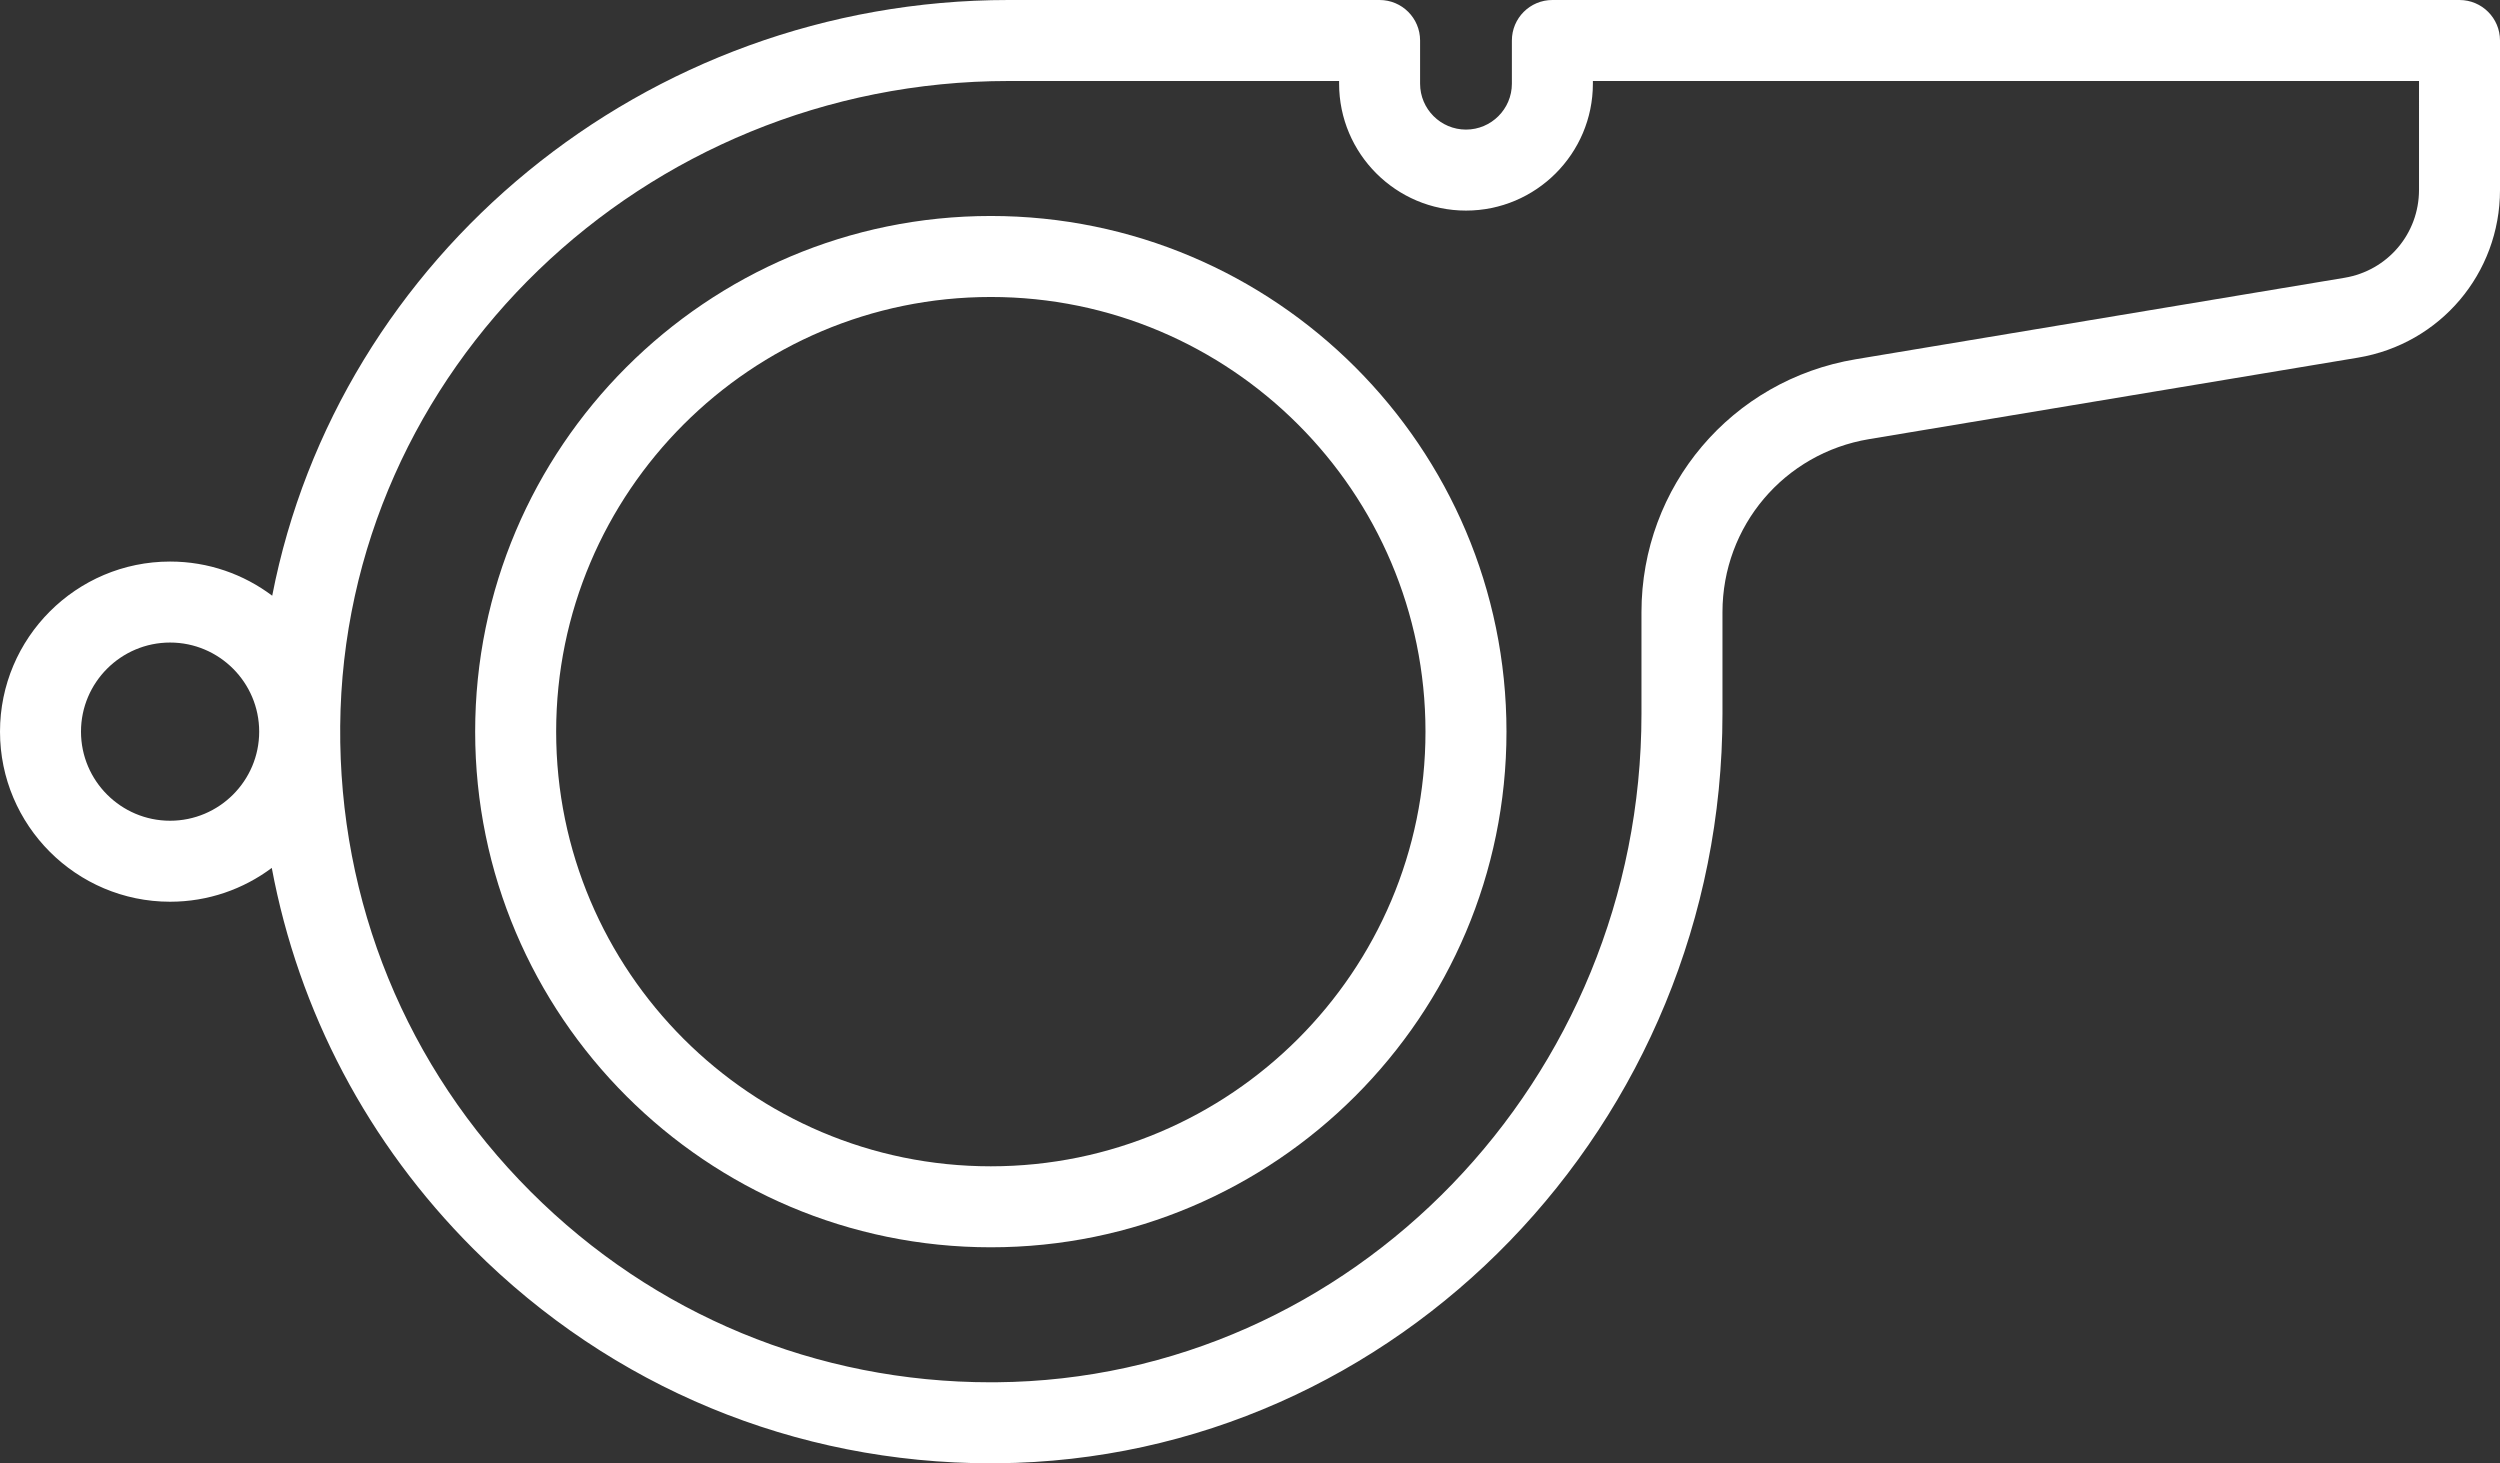
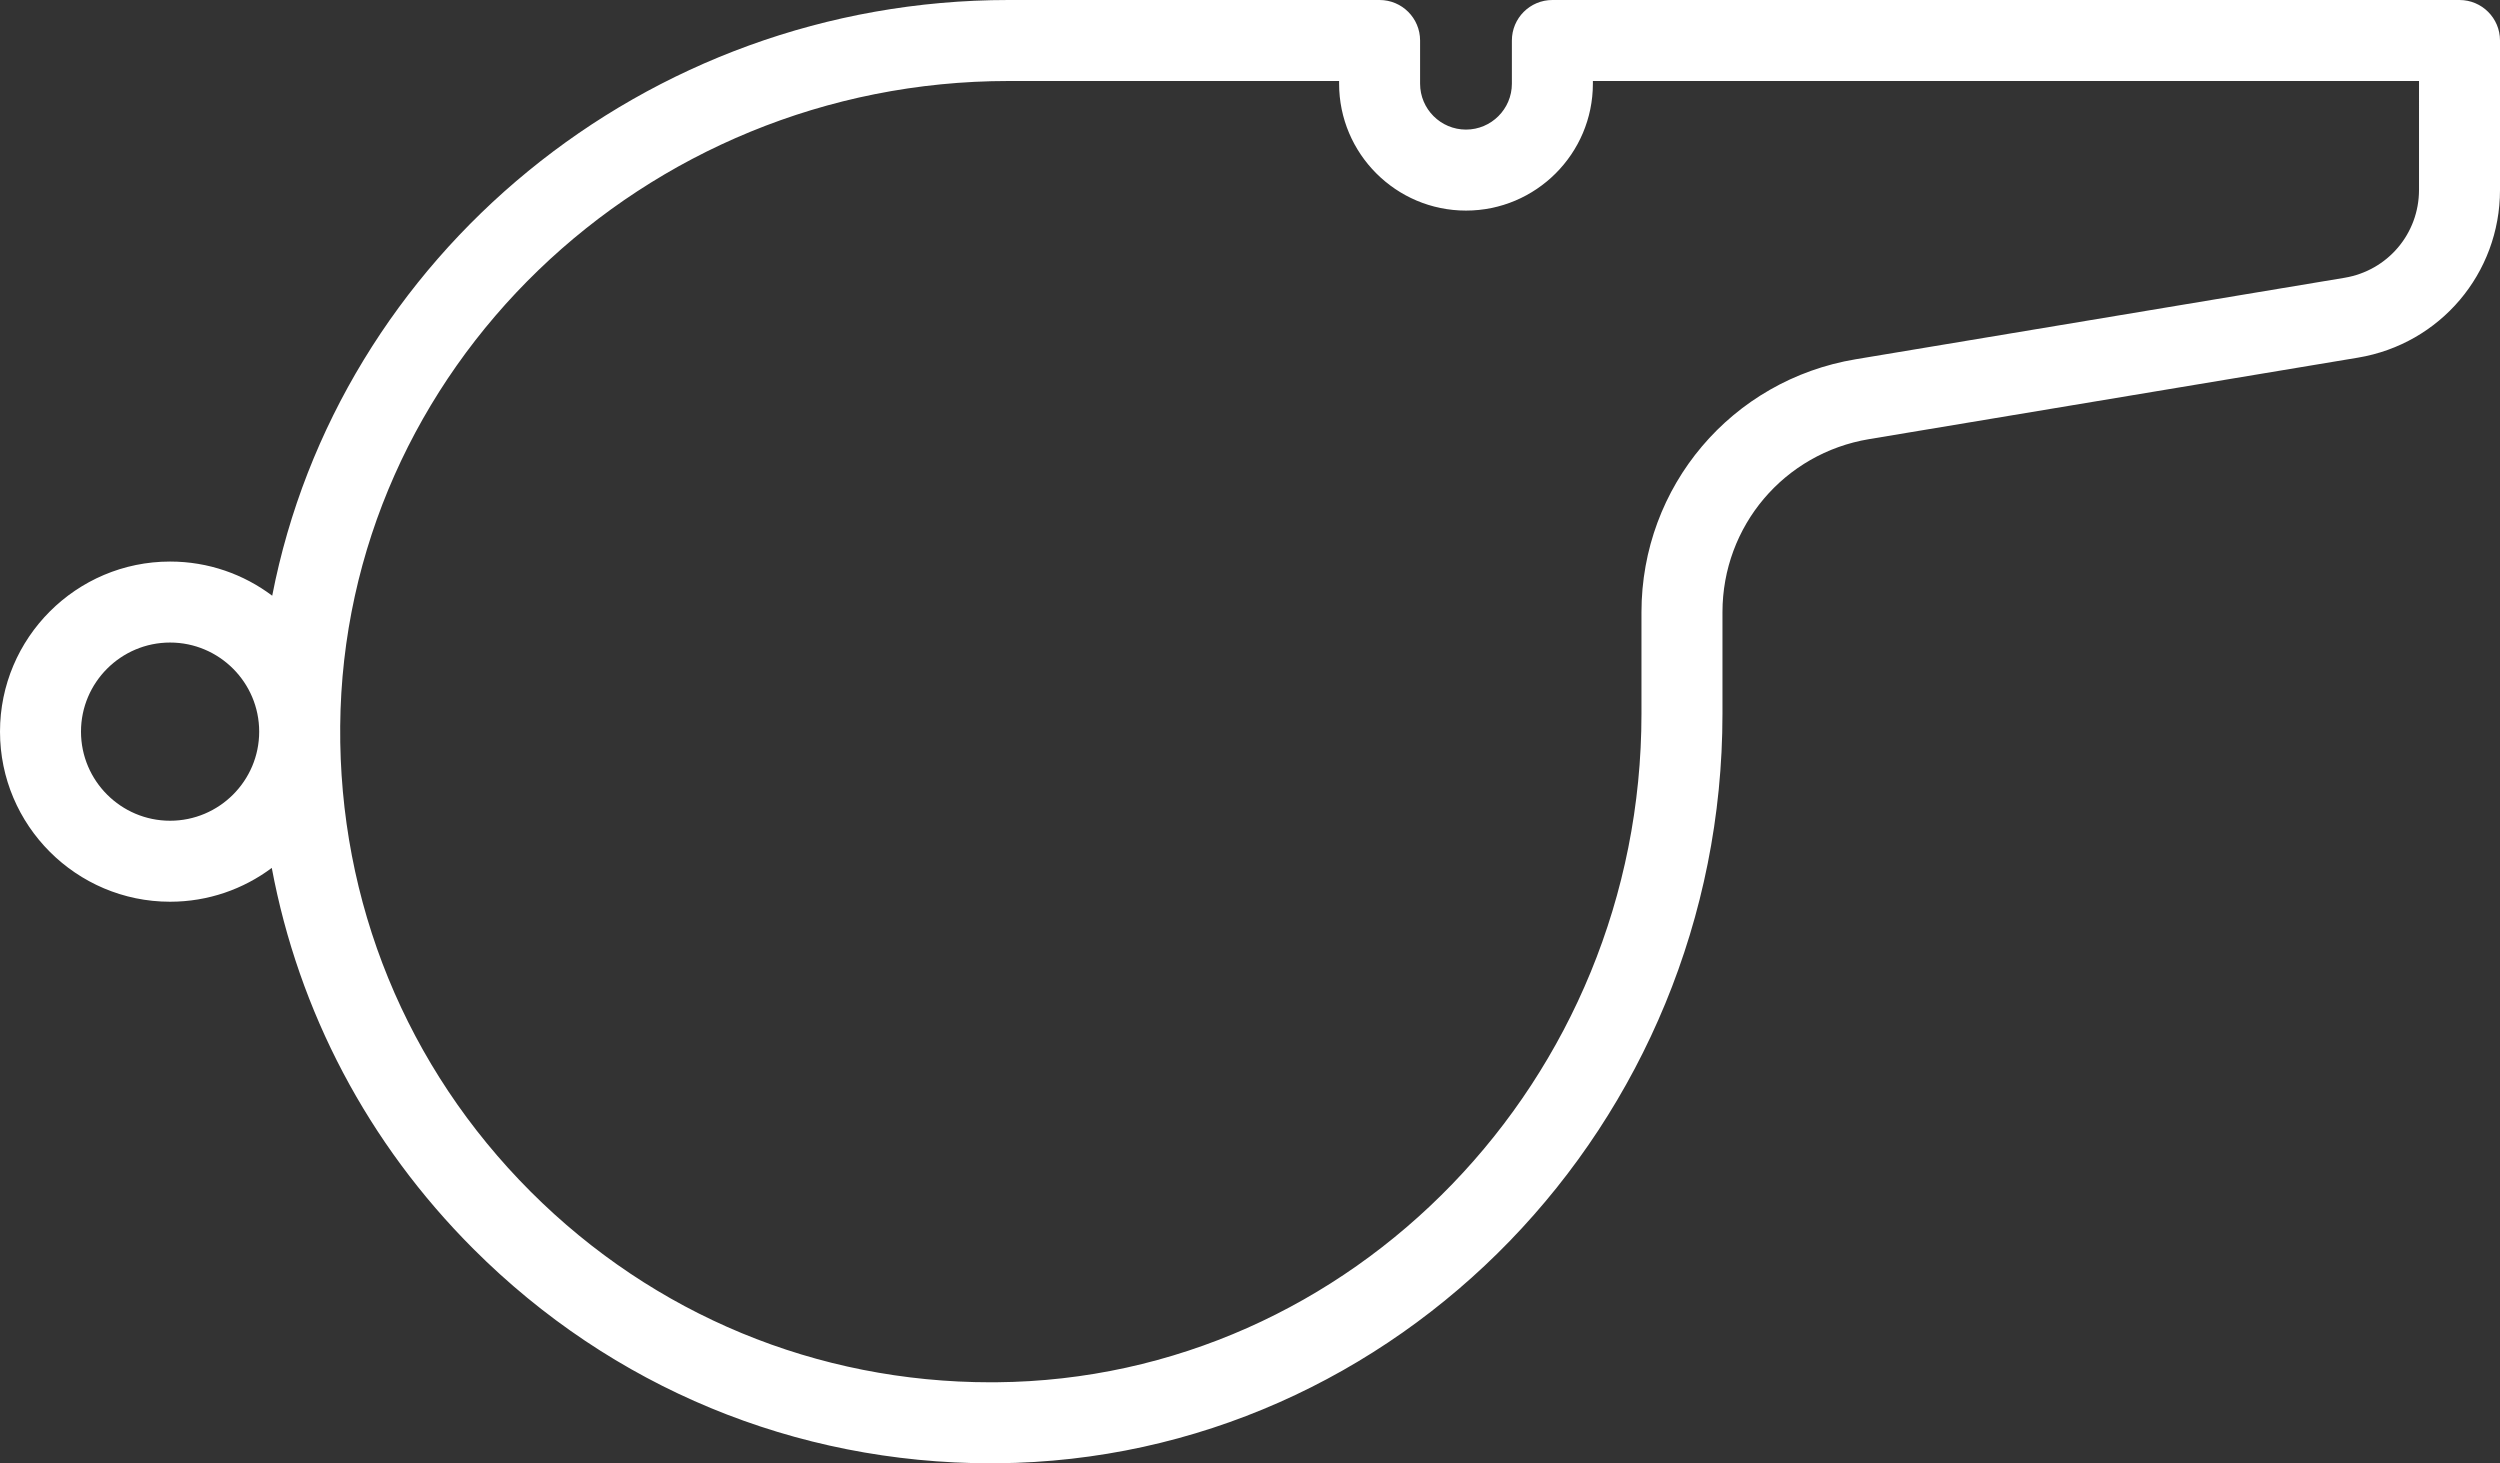
<svg xmlns="http://www.w3.org/2000/svg" version="1.1" id="Capa_1" x="0px" y="0px" width="612px" height="358.212px" viewBox="0 216.894 612 358.212" enable-background="new 0 216.894 612 358.212" xml:space="preserve">
  <rect x="0" y="216.894" width="612" height="358.212" fill="#333333" stroke="none" />
  <g>
-     <path fill="#FFFFFF" d="M242.553,269.766c-69.605,0-126.233,56.628-126.233,126.233s56.628,126.233,126.233,126.233   S368.786,465.605,368.786,396S312.158,269.766,242.553,269.766z M242.553,502.406c-58.673,0-106.406-47.733-106.406-106.406   s47.733-106.405,106.406-106.405S348.959,337.327,348.959,396S301.226,502.406,242.553,502.406z" />
    <path fill="#FFFFFF" d="M602.086,216.894H380.022c-5.476,0-9.914,4.438-9.914,9.913v10.575c0,6.195-5.04,11.235-11.235,11.235   s-11.235-5.04-11.235-11.235v-10.575c0-5.475-4.438-9.913-9.914-9.913h-90.818c-89.233,0-164.196,63.011-180.268,145.832   c-6.968-5.248-15.627-8.363-25-8.363C18.679,354.363,0,373.042,0,396c0,22.959,18.679,41.638,41.637,41.638   c9.325,0,17.945-3.081,24.893-8.28c6.572,35.129,23.518,67.433,49.376,93.29c33.868,33.867,78.779,52.462,126.632,52.459   c0.517,0,1.041-0.003,1.56-0.007c97.908-0.826,177.562-83.121,177.562-183.449v-24.884c0-21.087,15.097-38.907,35.896-42.374   l119.652-19.942c20.16-3.358,34.793-20.631,34.793-41.068v-36.574C612,221.333,607.561,216.894,602.086,216.894z M41.637,417.81   c-12.025,0-21.81-9.784-21.81-21.811c0-12.025,9.784-21.81,21.81-21.81c12.026,0,21.811,9.784,21.811,21.81   C63.448,408.026,53.663,417.81,41.637,417.81z M592.172,263.382c0,10.705-7.663,19.753-18.225,21.512l-119.652,19.942   c-30.4,5.066-52.464,31.113-52.464,61.933v24.883c0,89.487-70.835,162.888-157.902,163.622c-0.463,0.004-0.924,0.006-1.387,0.006   c-42.555,0-82.501-16.536-112.616-46.652c-30.443-30.442-47.009-70.93-46.646-114.003c0.735-87.067,74.137-157.902,163.625-157.902   h80.905v0.661c0,17.128,13.935,31.063,31.063,31.063s31.063-13.935,31.063-31.063v-0.661h202.237V263.382z" />
  </g>
</svg>